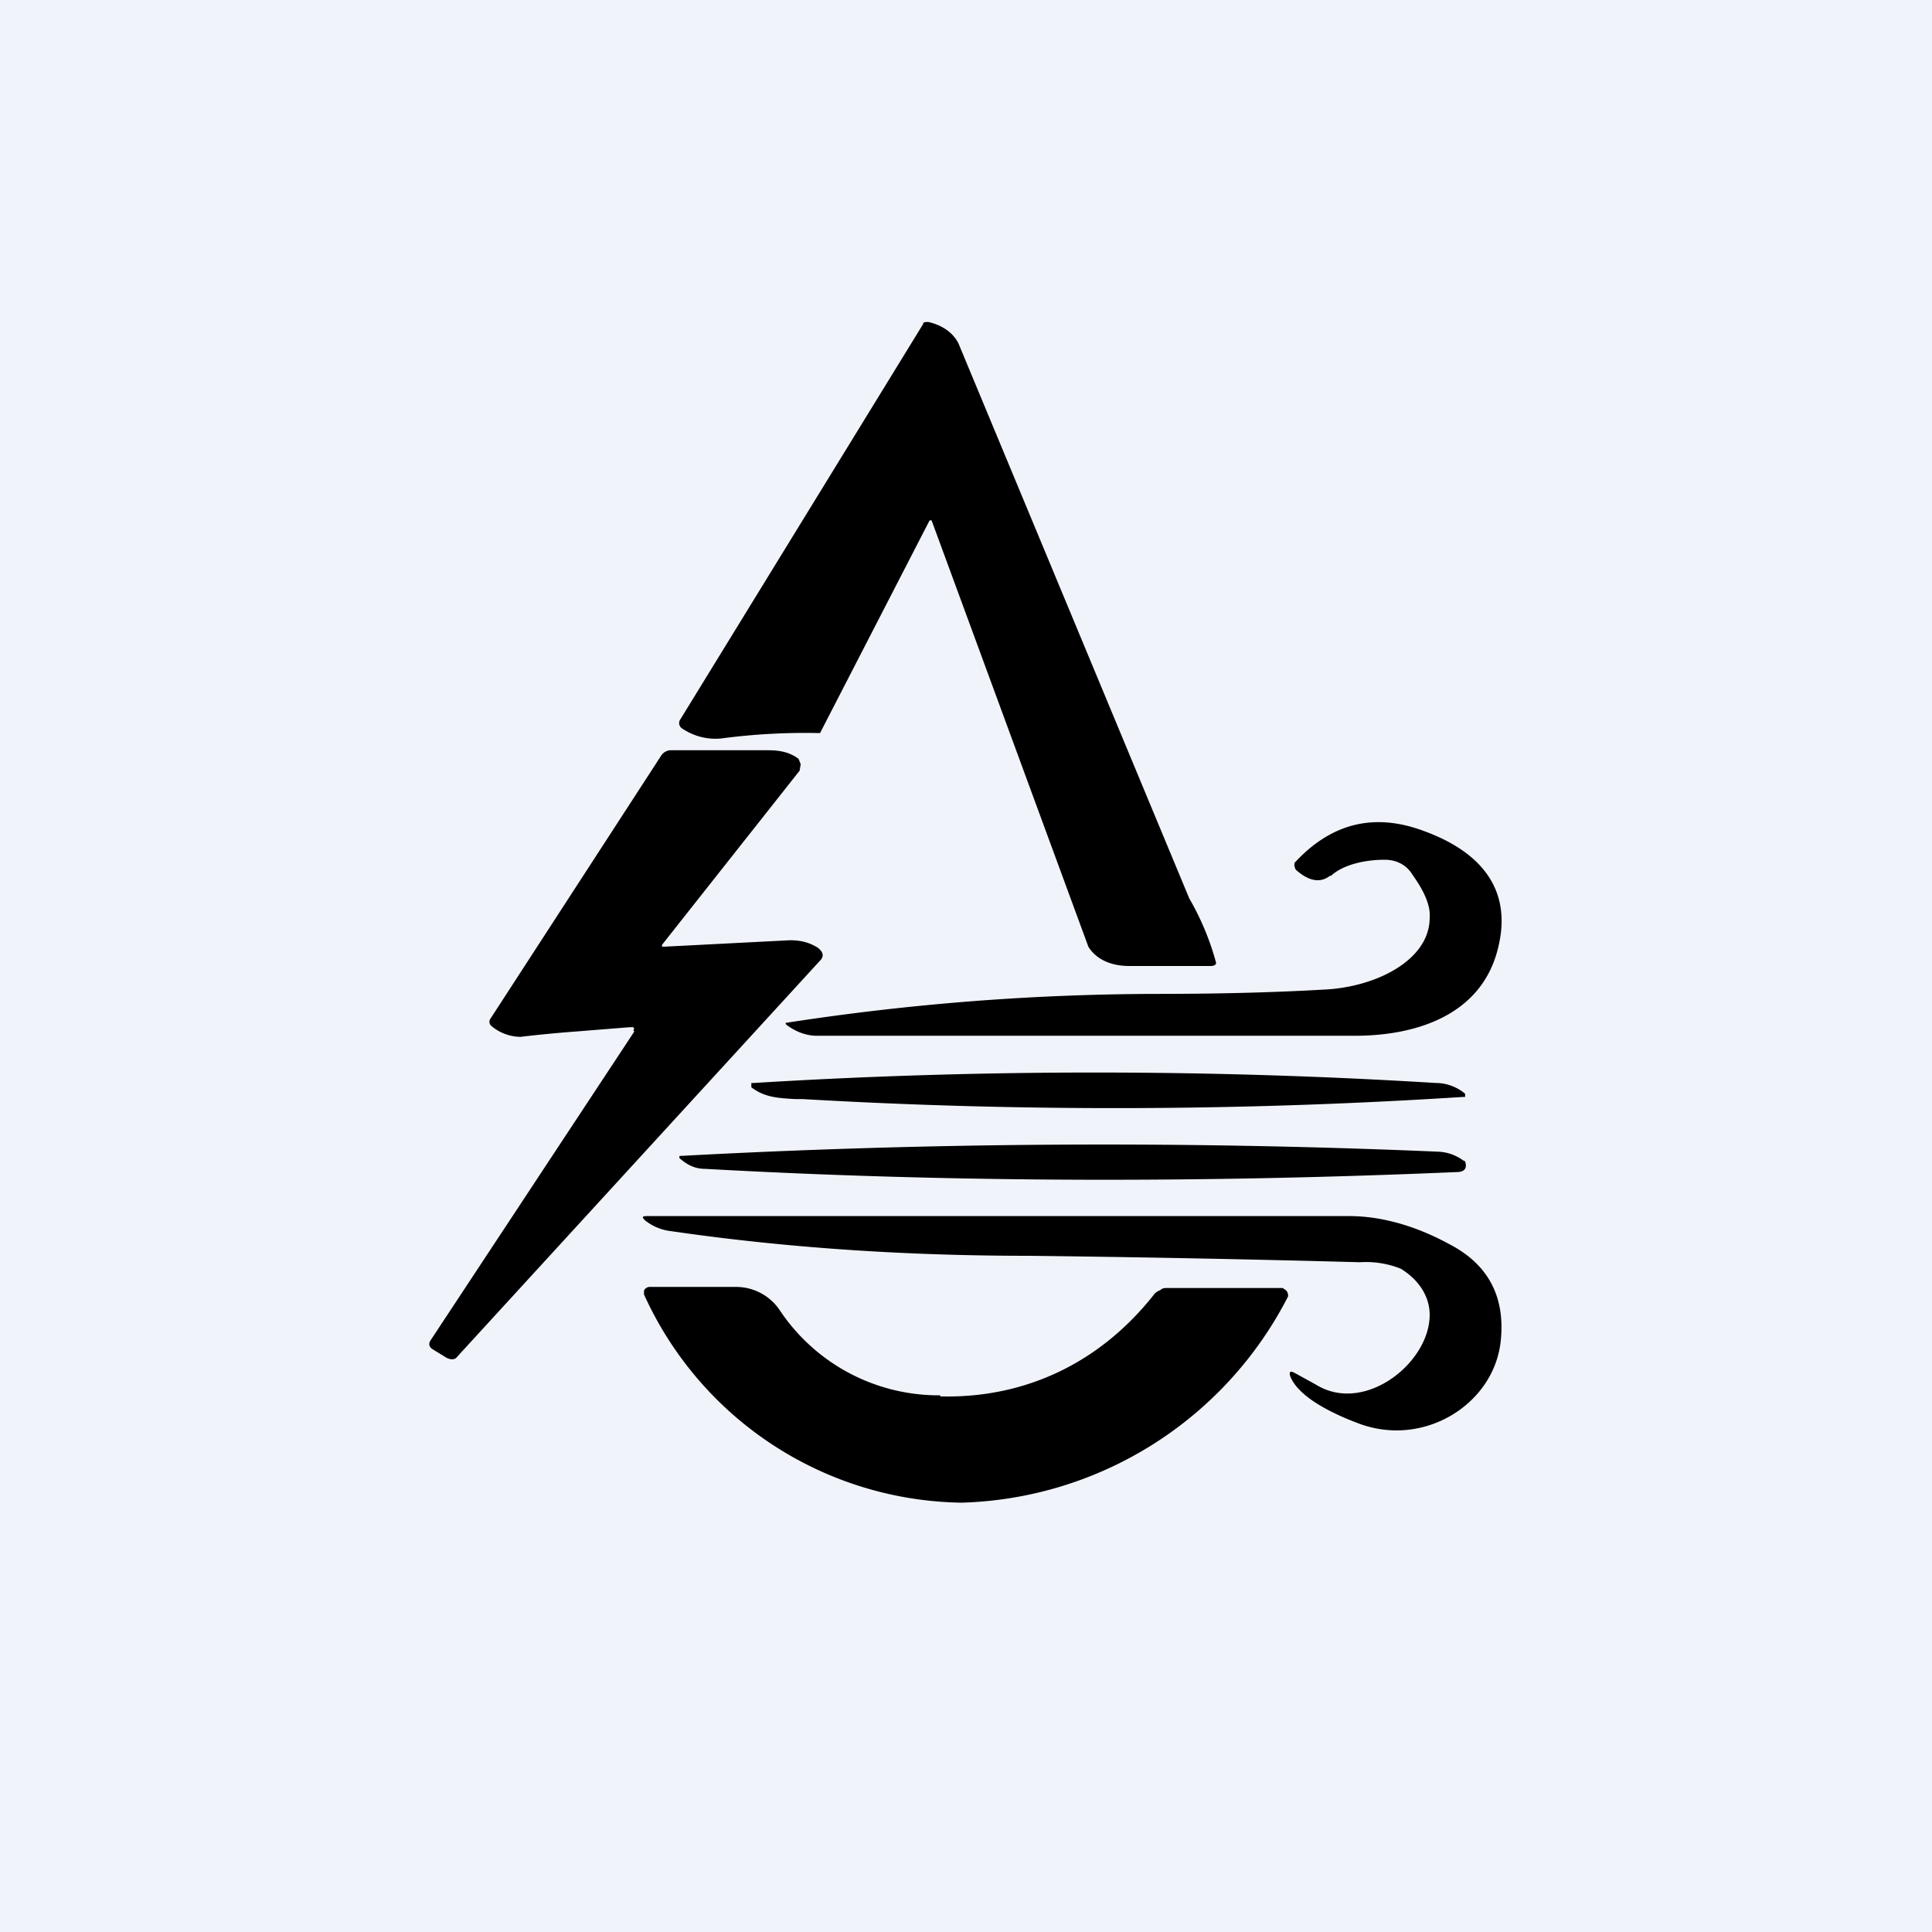
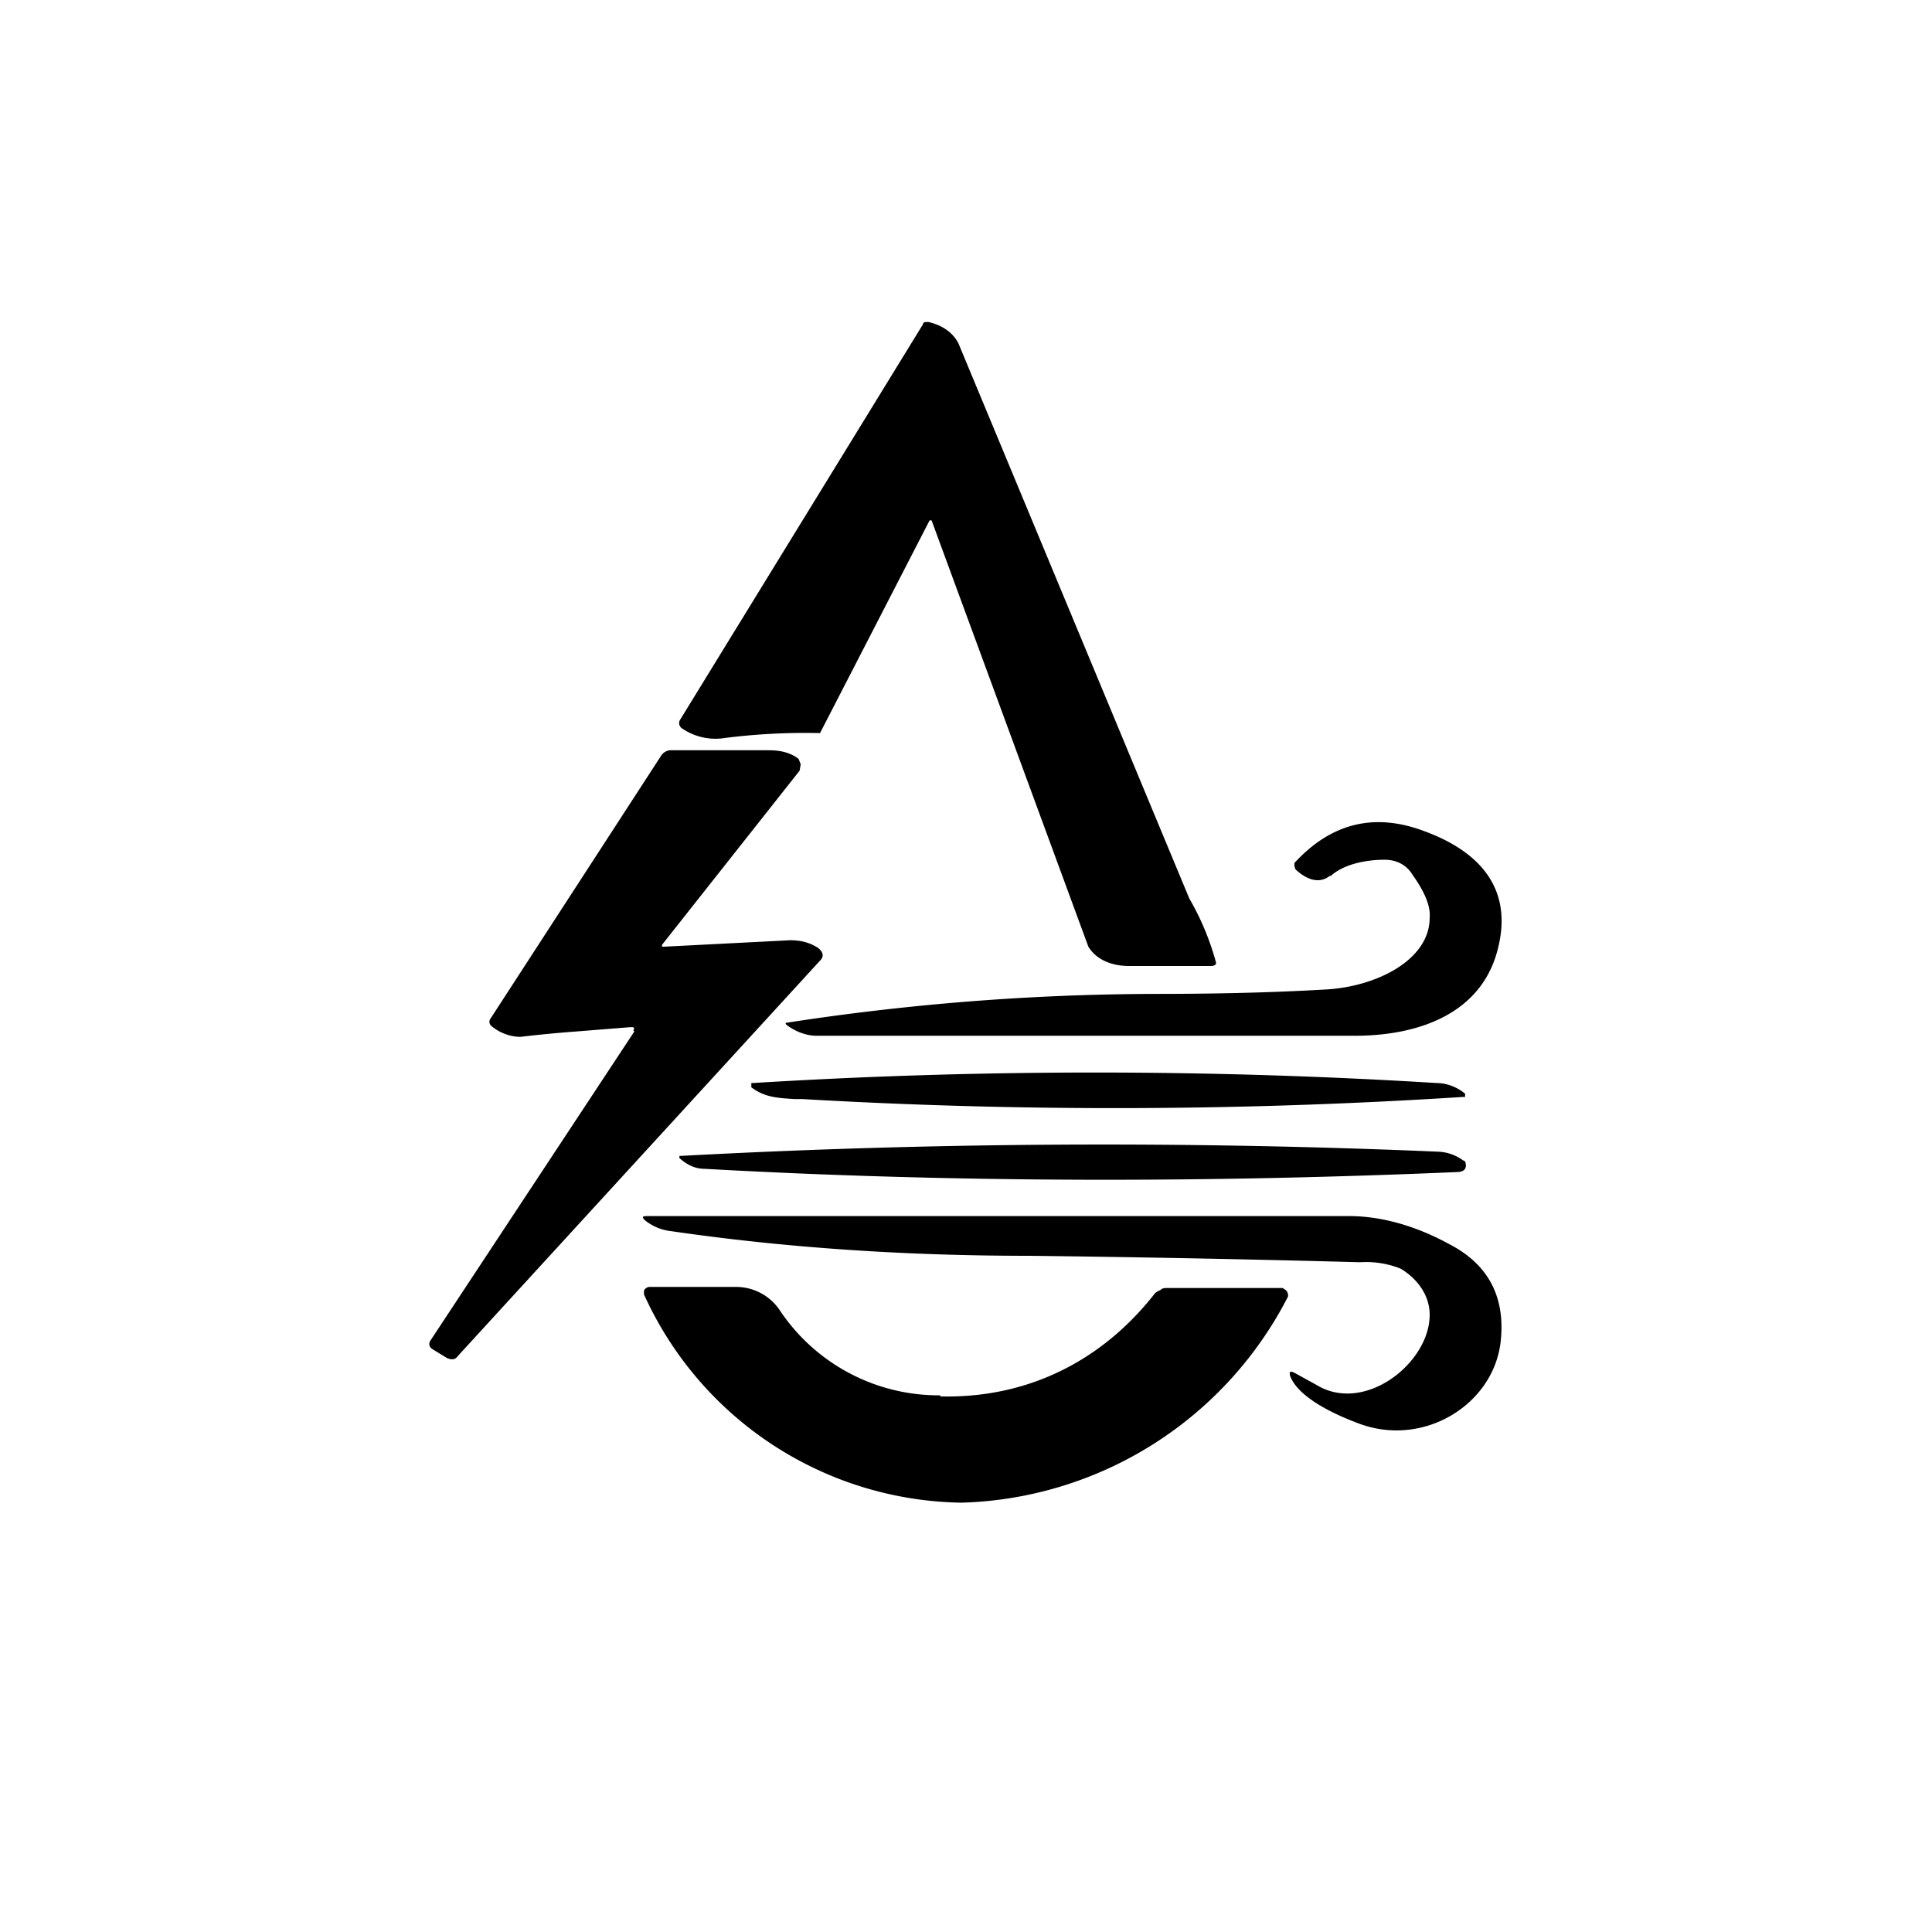
<svg xmlns="http://www.w3.org/2000/svg" width="18" height="18" viewBox="0 0 18 18">
-   <path fill="#F0F3FA" d="M0 0h18v18H0z" />
  <path d="M8.66 4.85 7.64 6.83a5.95 5.95 0 0 0-.92.05.55.55 0 0 1-.36-.09.06.06 0 0 1-.02-.09L8.6 3.02c0-.02.02-.02.05-.02.13.03.23.1.28.2l2.15 5.17a2.49 2.49 0 0 1 .25.6c0 .02-.02.03-.05.03h-.76c-.15 0-.3-.05-.38-.18L8.68 4.85a.02.02 0 0 0-.02 0ZM5.9 9.6a.02.02 0 0 0 0-.03h-.03l-.5.04a11.75 11.75 0 0 0-.52.05c-.1 0-.2-.04-.27-.1a.05.05 0 0 1-.01-.07l1.59-2.45a.11.11 0 0 1 .1-.05h.9c.11 0 .2.02.28.08l.02.05-.01.06L6.17 8.8a.02.02 0 0 0 0 .02h.02l1.17-.06c.1 0 .18.02.26.07.05.04.06.08.02.12l-3.38 3.69c-.02.03-.06.03-.1.01l-.13-.08a.06.06 0 0 1-.03-.04.06.06 0 0 1 .01-.04l1.9-2.88Zm6.5-1.44c.12-.11.33-.15.5-.15.1 0 .2.04.26.14.1.14.17.28.16.4 0 .4-.51.65-.99.67-.52.03-1.05.04-1.58.04a22.83 22.83 0 0 0-3.43.27v.01l.01.01c.08.06.18.1.28.1h5.01c.62 0 1.2-.22 1.34-.83.12-.5-.12-.87-.7-1.08-.46-.17-.86-.07-1.2.3v.03l.01.03c.12.11.23.13.32.06Zm.98 1.93c.1 0 .2.04.27.1v.03h-.02c-2.03.13-4.08.14-6.15.02h-.07c-.18-.01-.29-.02-.41-.11v-.02c-.01 0-.01 0 0 0v-.02h.02a51.9 51.9 0 0 1 6.36 0Zm-6.81.8c2.33.13 4.67.13 7 .03.08 0 .1-.04.08-.1l-.02-.01a.42.42 0 0 0-.23-.08 73.13 73.13 0 0 0-7.07.04v.02c.07.06.14.1.24.1Zm6.48.93a.87.87 0 0 0-.38-.06 200.8 200.8 0 0 0-3.08-.06c-1.2 0-2.31-.08-3.34-.23a.47.47 0 0 1-.24-.1c-.03-.03-.03-.04.02-.04h6.54c.28 0 .6.08.93.26.37.19.53.5.48.92-.07.57-.7.97-1.3.76-.22-.08-.58-.24-.66-.45-.01-.04 0-.05.04-.03l.2.11c.45.28 1.06-.2 1.06-.65 0-.16-.09-.32-.27-.43ZM8.76 13a1.78 1.78 0 0 1-1.5-.8.49.49 0 0 0-.4-.21h-.81c-.02 0-.05.02-.05.04v.03A3.3 3.3 0 0 0 8.96 14 3.53 3.53 0 0 0 12 12.08a.07.07 0 0 0-.02-.06l-.03-.02h-1.07c-.03 0-.05 0-.07.02a.15.15 0 0 0-.05.03c-.5.64-1.2.98-2 .96Z" />
</svg>